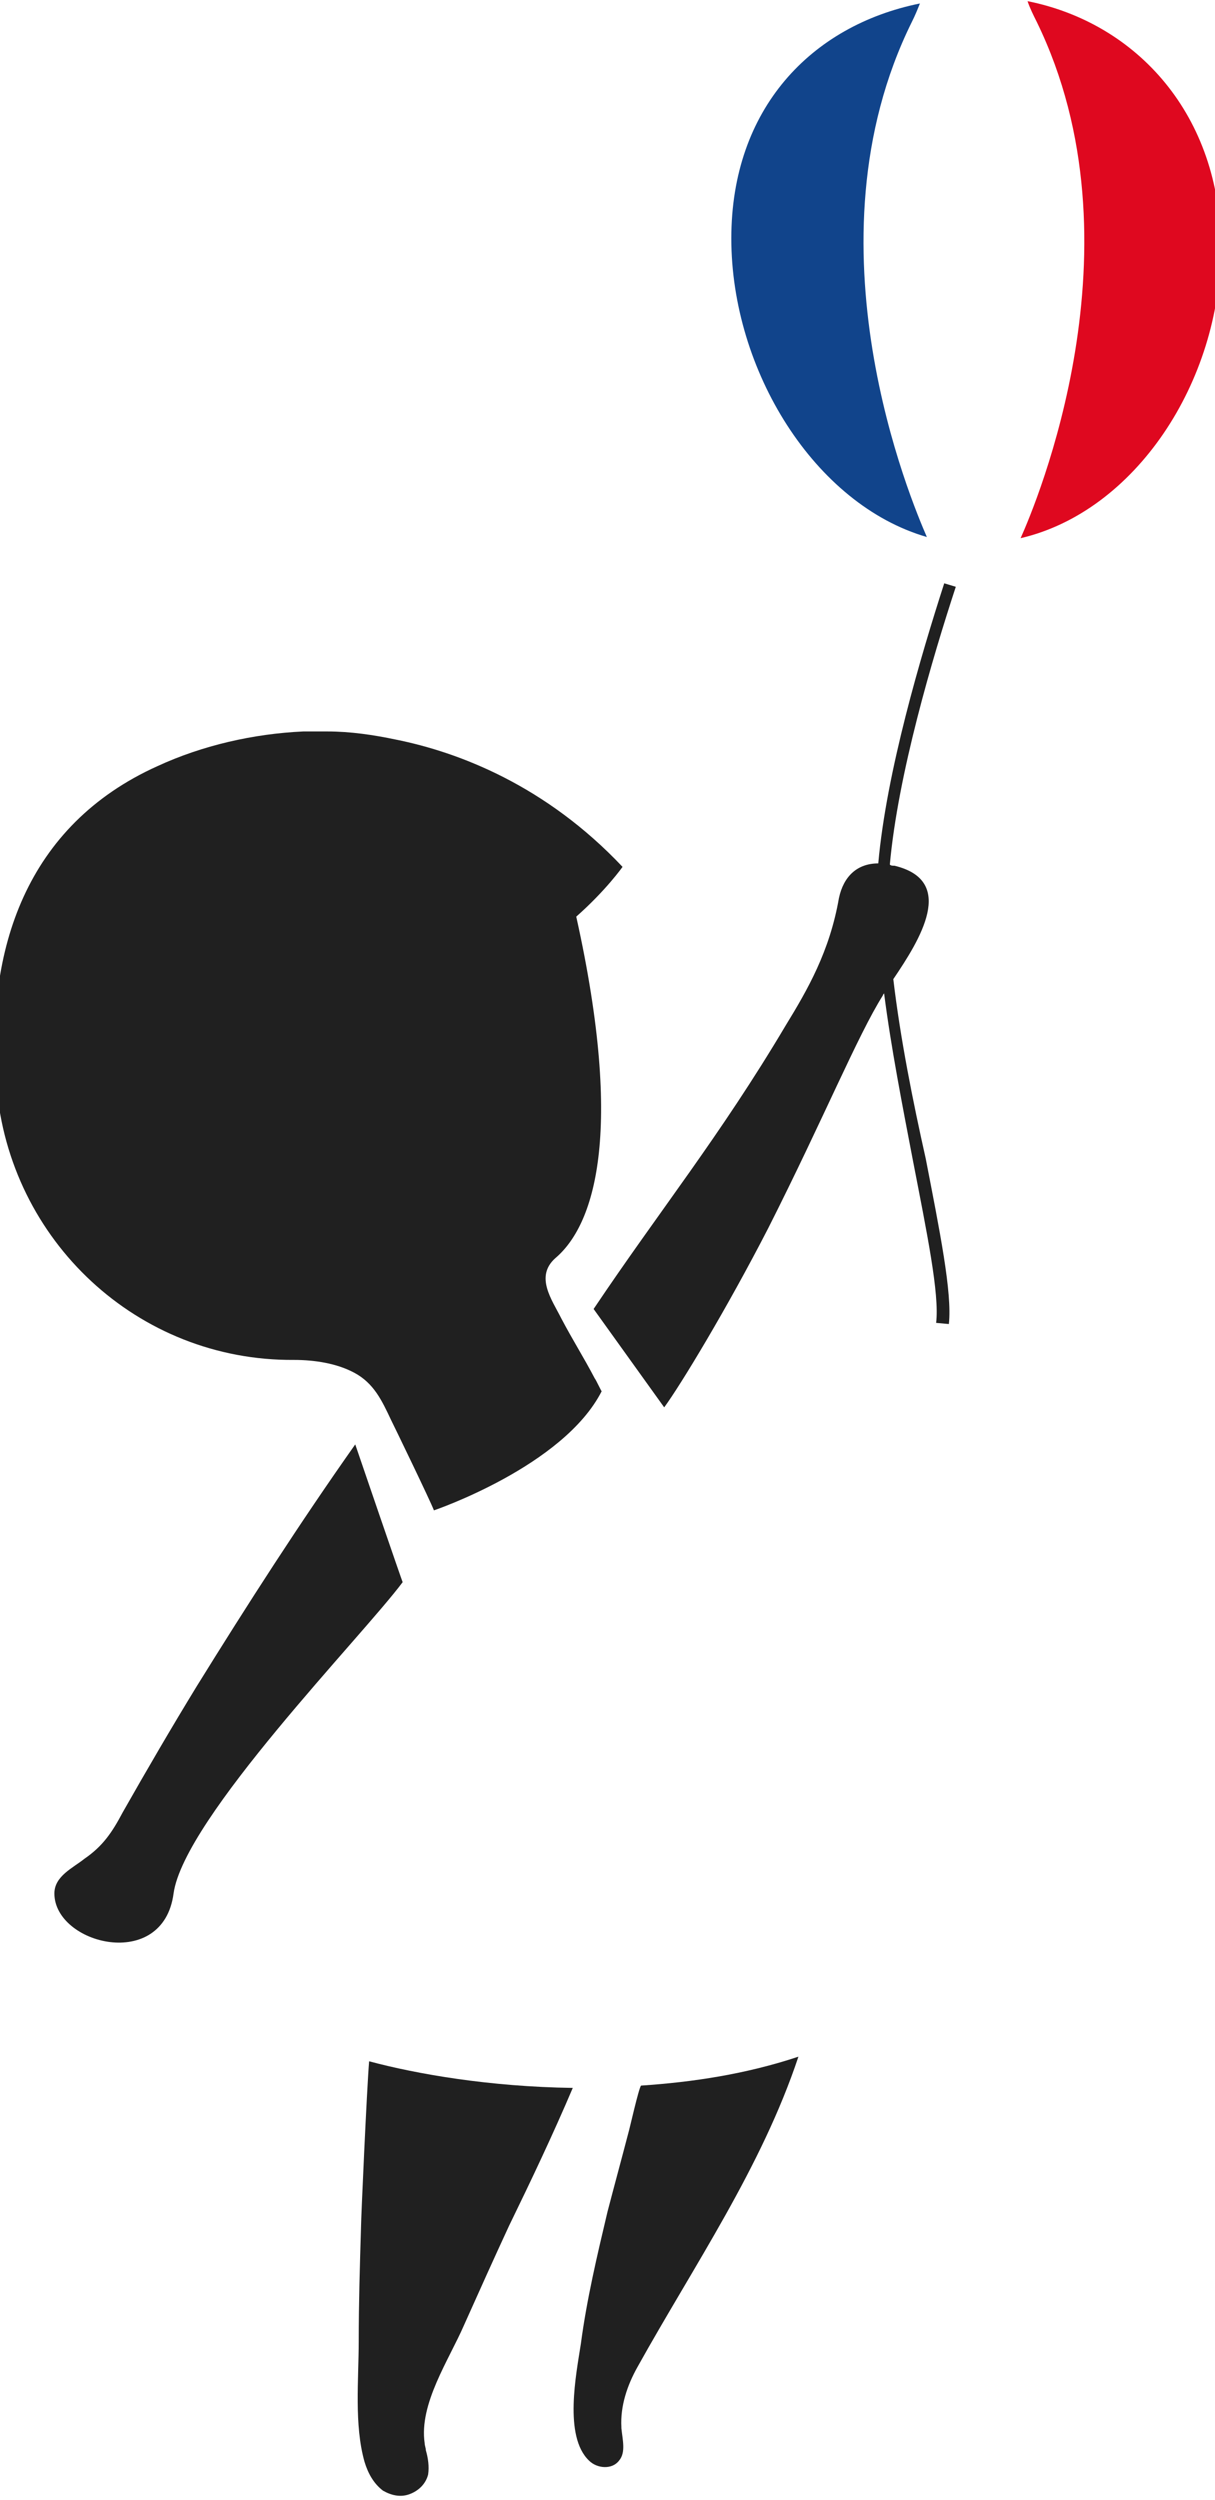
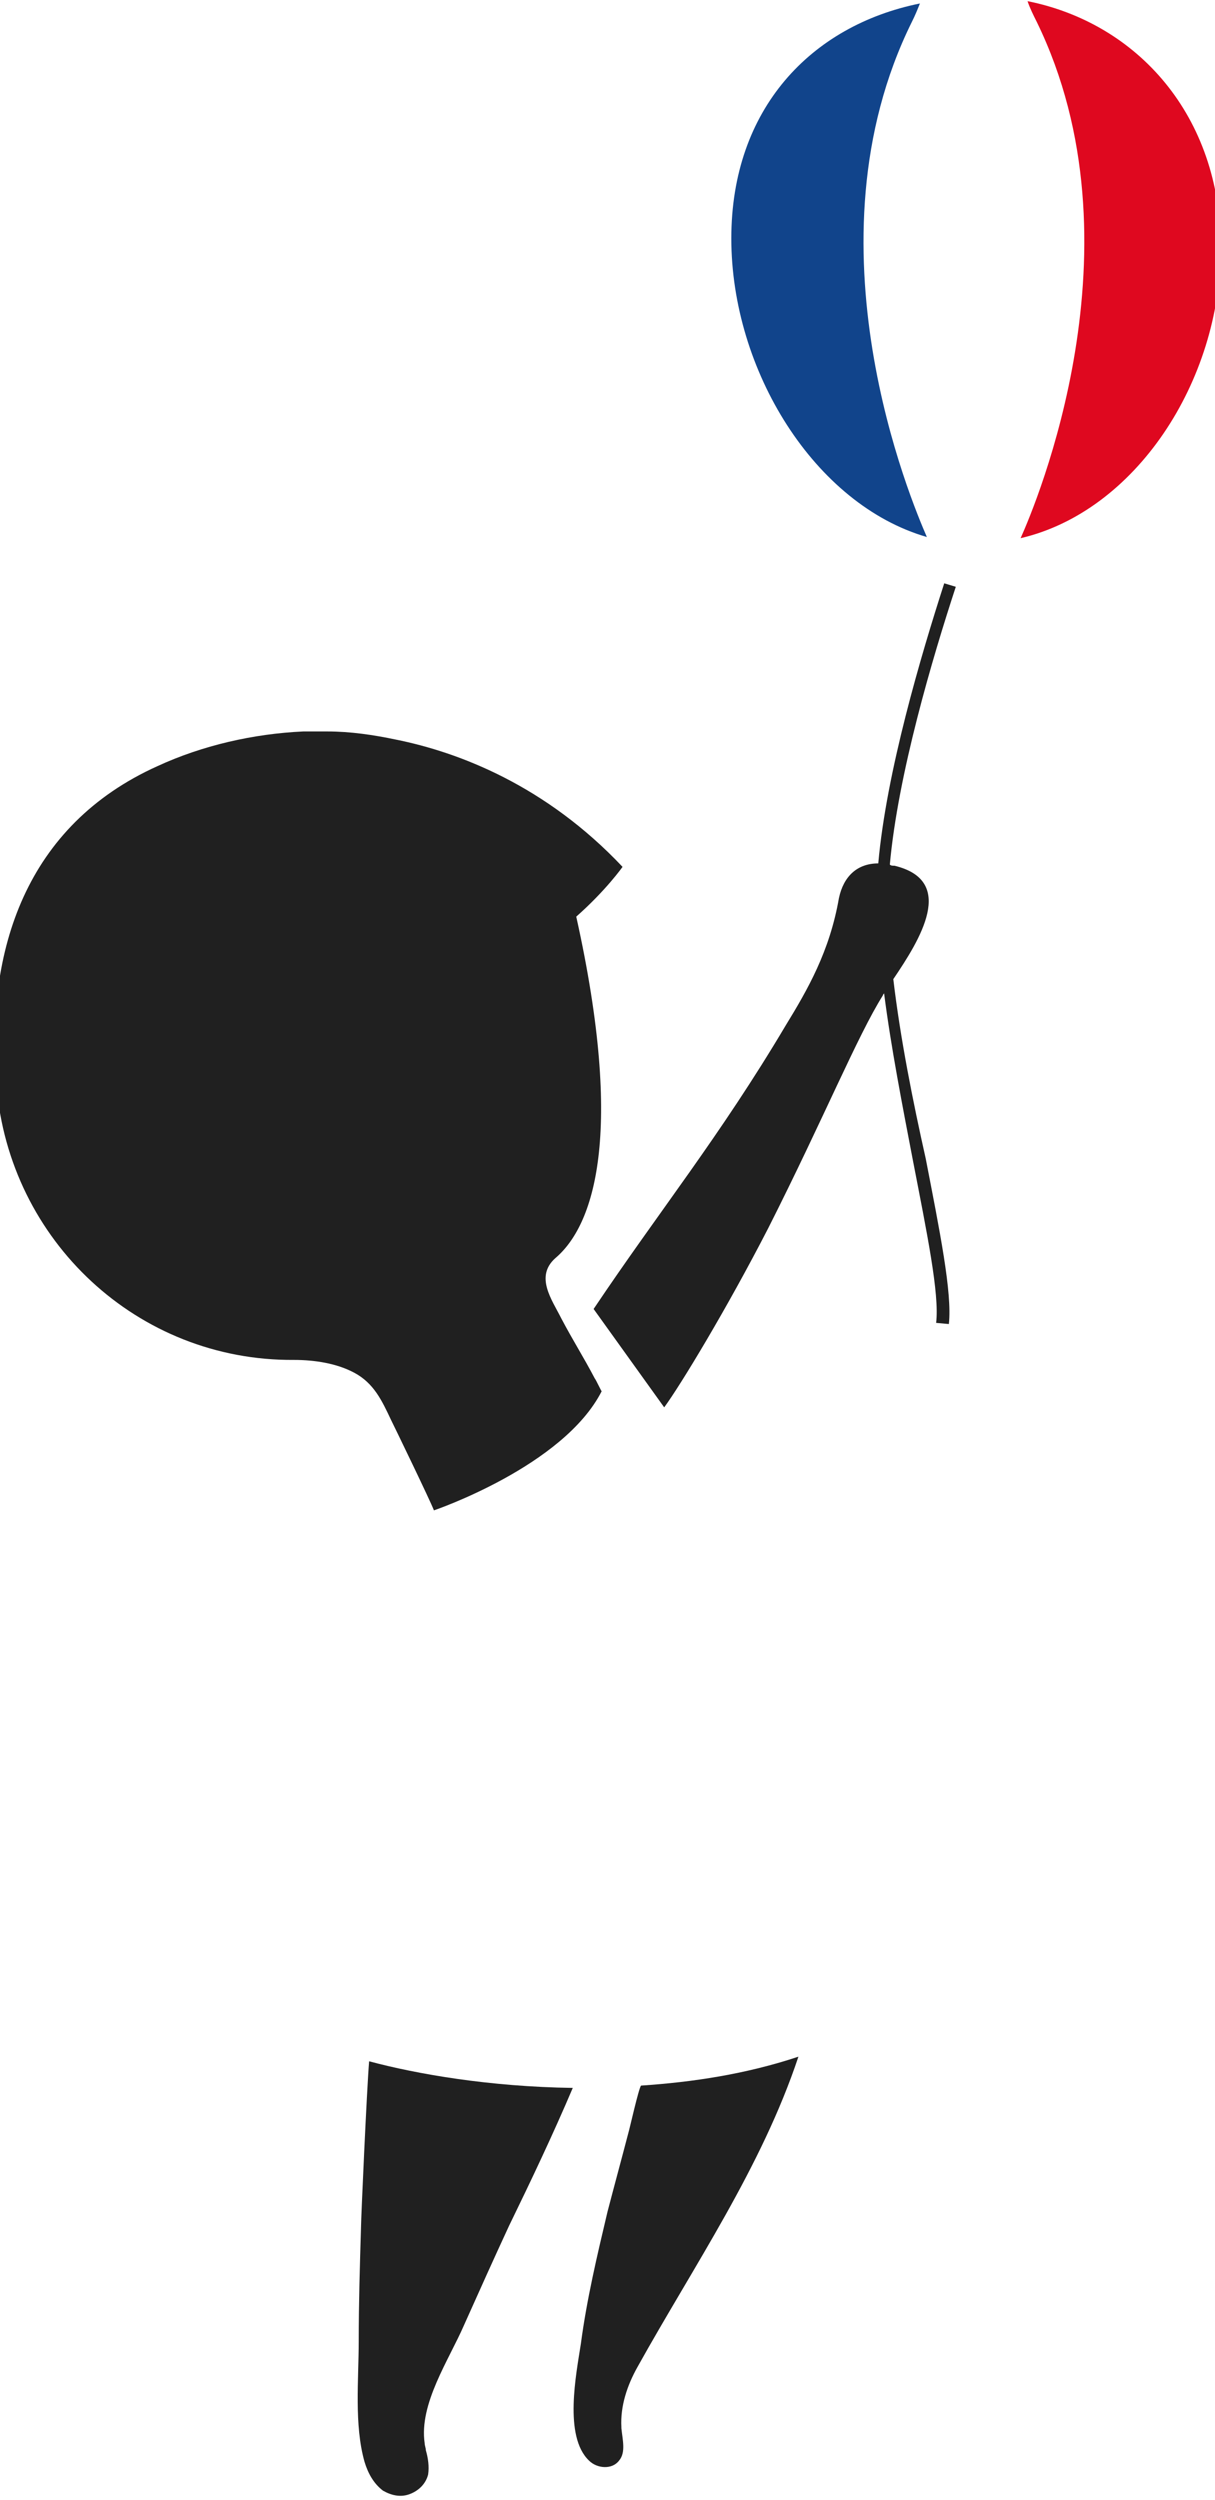
<svg xmlns="http://www.w3.org/2000/svg" version="1.1" id="Layer_1" x="0px" y="0px" viewBox="0 0 105 216" style="enable-background:new 0 0 105 216;" xml:space="preserve">
  <style type="text/css">
	.st0{fill:#202020;}
	.st1{fill:#11448B;}
	.st2{fill:#DF081F;}
</style>
  <g>
    <g>
      <g>
        <path class="st0" d="M31.2,192.4c-0.1,3.3-0.2,6.6-0.2,9.9c0,3.3-0.4,7.2,0.5,10.4c0.3,1,0.8,1.9,1.6,2.5     c0.7,0.4,1.5,0.6,2.3,0.3c0.8-0.3,1.4-0.9,1.6-1.7c0.1-0.7,0-1.4-0.2-2.1c0-0.2-0.1-0.4-0.1-0.6c-0.5-3.4,2.1-7.2,3.4-10.2     c1.3-2.9,2.6-5.8,3.9-8.6c1.9-3.9,3.8-7.9,5.5-11.9c-7.2-0.1-13.5-1.2-17.6-2.3C31.7,180.5,31.2,191.7,31.2,192.4z" />
        <path class="st0" d="M54.3,184.3c-0.6,2.3-1.2,4.5-1.8,6.8c-0.9,3.8-1.8,7.6-2.3,11.4c-0.4,2.6-1.5,8,0.7,10.1     c0.7,0.7,2,0.8,2.6,0c0.6-0.7,0.3-1.8,0.2-2.8c0,0,0-0.1,0-0.1c-0.1-1.8,0.5-3.6,1.4-5.2c4.9-8.8,10.7-17.2,13.9-26.8     c-4.5,1.5-9.1,2.2-13.6,2.5C55.2,180.4,54.4,184,54.3,184.3z" />
        <path class="st0" d="M51.4,119.1c-1-1.9-1.9-3.3-2.9-5.2c-0.8-1.6-2.3-3.6-0.5-5.2c3.3-2.8,6-10.6,1.8-29.5c0,0,0,0,0,0     c2.6-2.3,4-4.3,4-4.3c-6.6-7-14.1-9.9-19.6-11c-1.9-0.4-3.9-0.7-5.9-0.7c-1.3,0-2.1,0-2.1,0l0,0c-4.3,0.2-8.7,1.2-12.6,3     C2.3,71.3-1.3,82-0.3,93.8c1.1,13.4,12.2,23.8,25.7,23.7c1.8,0,3.7,0.3,5.2,1.1c1.7,0.9,2.4,2.4,3.2,4.1c0.3,0.6,3.4,7,3.7,7.8     c0,0,11.2-3.8,14.5-10.3C52,120.3,51.5,119.2,51.4,119.1z" />
-         <path class="st0" d="M30.7,124.8c-4.8,6.8-9.3,13.8-13.7,20.9c-2.2,3.6-4.3,7.2-6.4,10.9c-0.9,1.7-1.7,2.9-3.3,4     c-1,0.8-2.6,1.5-2.6,3c0,4.4,9.4,6.8,10.3,0c0.9-6.5,16.3-22.2,19.8-26.9C34.8,136.8,30.7,124.8,30.7,124.8z" />
        <path class="st0" d="M77.2,84.6c2.3-3.4,5.5-8.5,0.1-9.8c-0.2,0-0.3,0-0.4-0.1c0.7-7.8,3.7-17.9,5.7-24l-1-0.3     c-2,6.2-5,16.3-5.7,24.2c-1.8,0-3,1.1-3.4,3c-0.8,4.6-2.7,7.9-4.6,11c-5.7,9.6-10.9,16-16.6,24.5l6.1,8.5c1.4-1.9,5.4-8.5,9-15.5     c4.8-9.5,7.7-16.6,9.9-20.1c0-0.1,0.1-0.1,0.1-0.2c0.6,4.7,1.6,9.8,2.5,14.5c1.2,6.2,2.3,11.5,2,14l1.1,0.1     c0.3-2.7-0.8-8.1-2-14.3C78.9,95.2,77.8,89.7,77.2,84.6z" />
      </g>
      <path class="st1" d="M80.1,46.4c-9.7-2.8-16.9-14.4-16.9-25.8c0-11.2,6.9-18.4,16.3-20.3c-0.2,0.5-0.4,1-0.7,1.6    C69.3,21.1,78.8,43.4,80.1,46.4z" />
      <path class="st2" d="M105.5,21.4c0,11.6-7.4,22.8-17.3,25.1c1.3-2.9,10.8-25.3,1.4-44.6c-0.3-0.6-0.6-1.2-0.8-1.8    C98.3,2,105.5,10,105.5,21.4z" />
    </g>
  </g>
</svg>